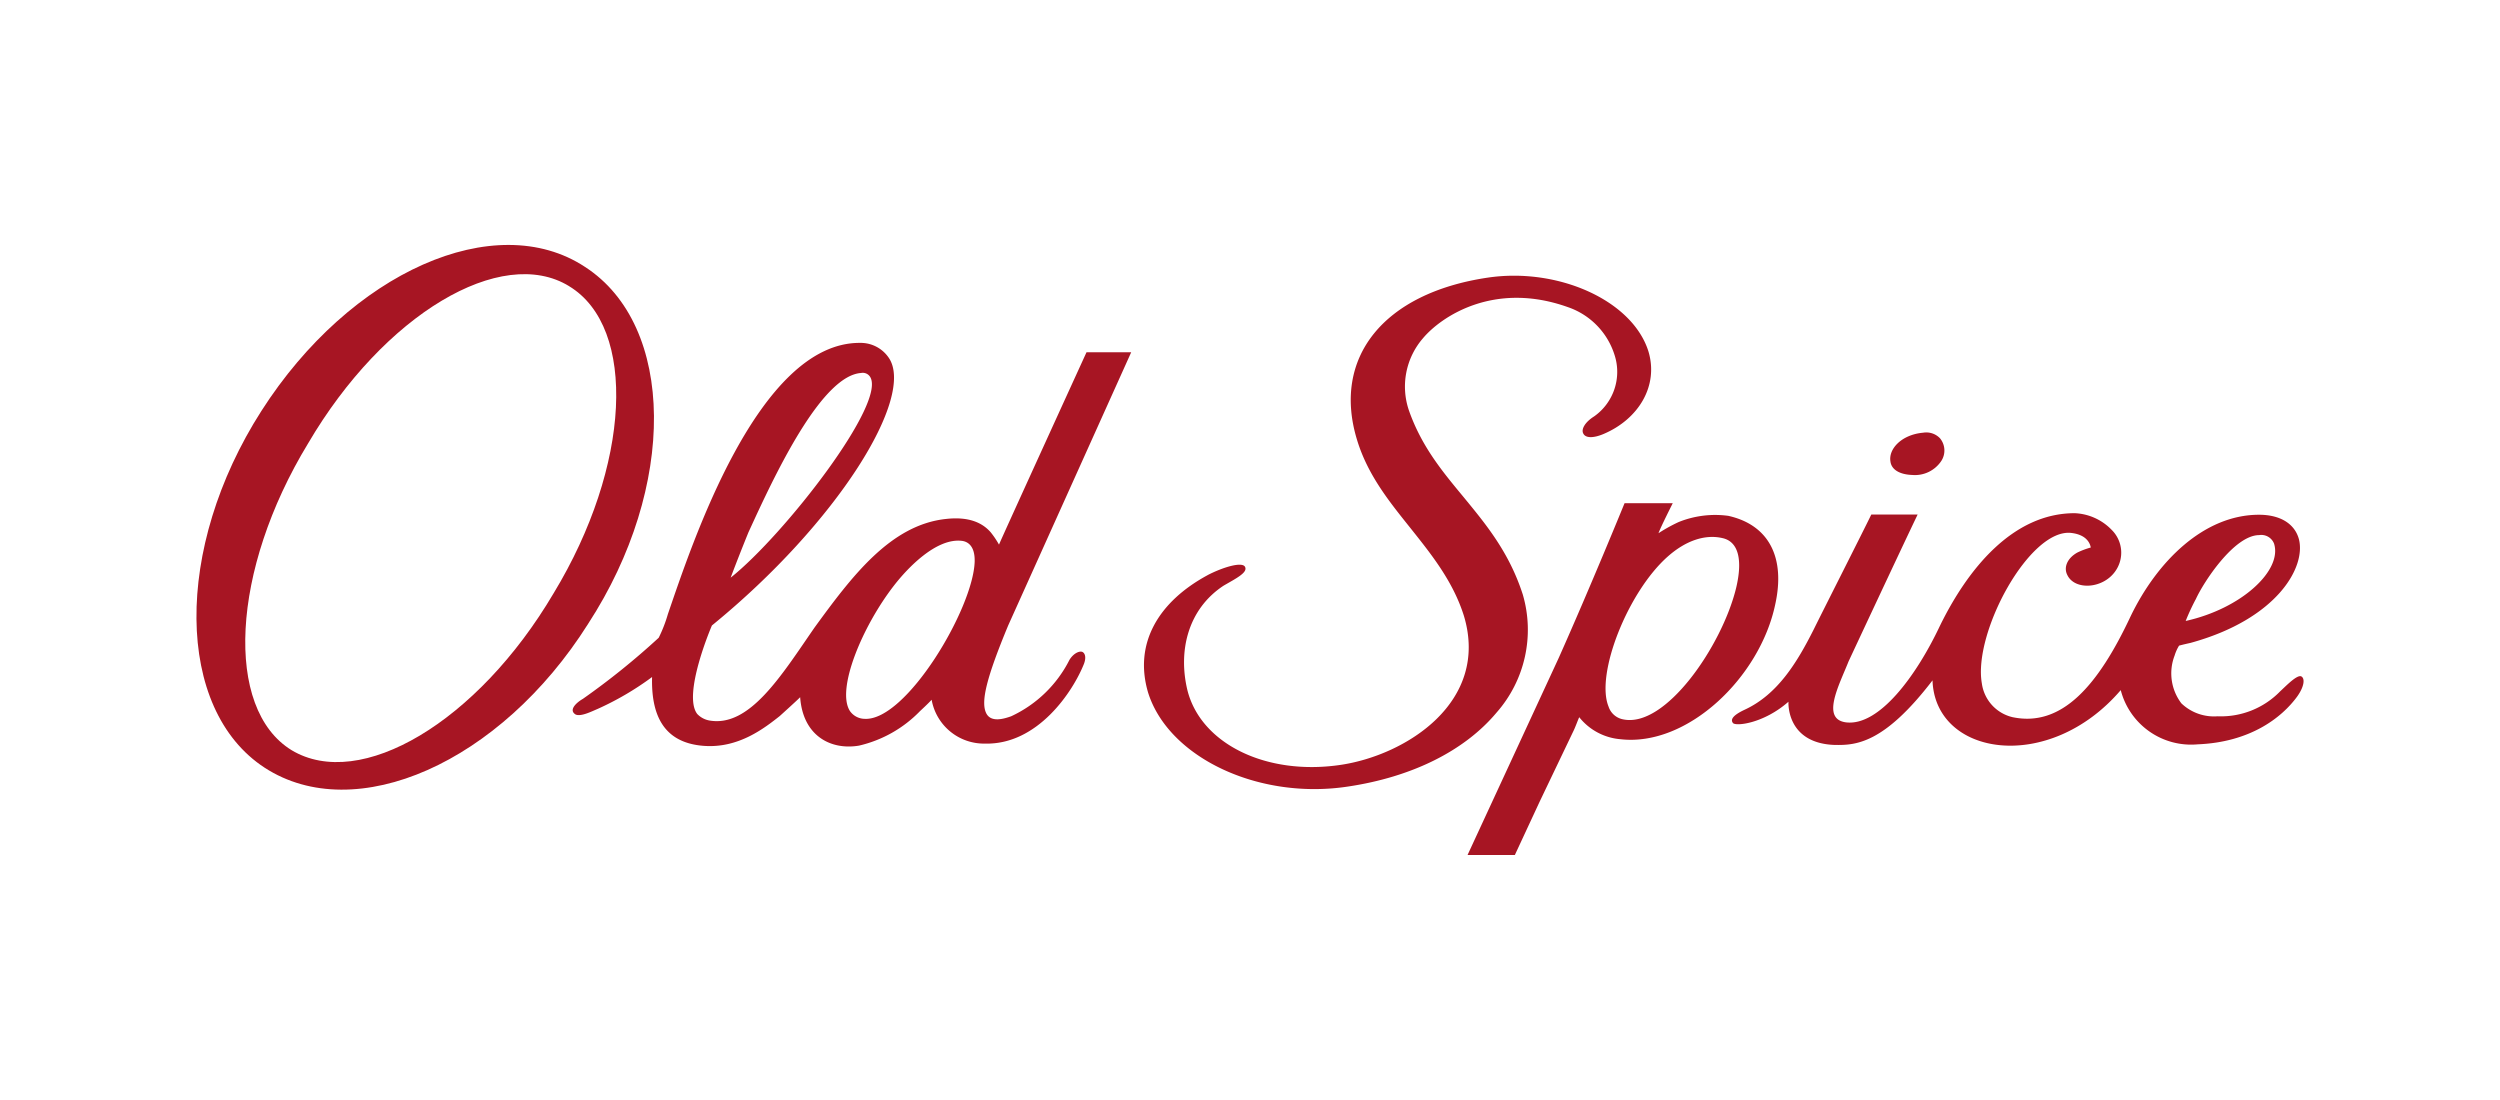
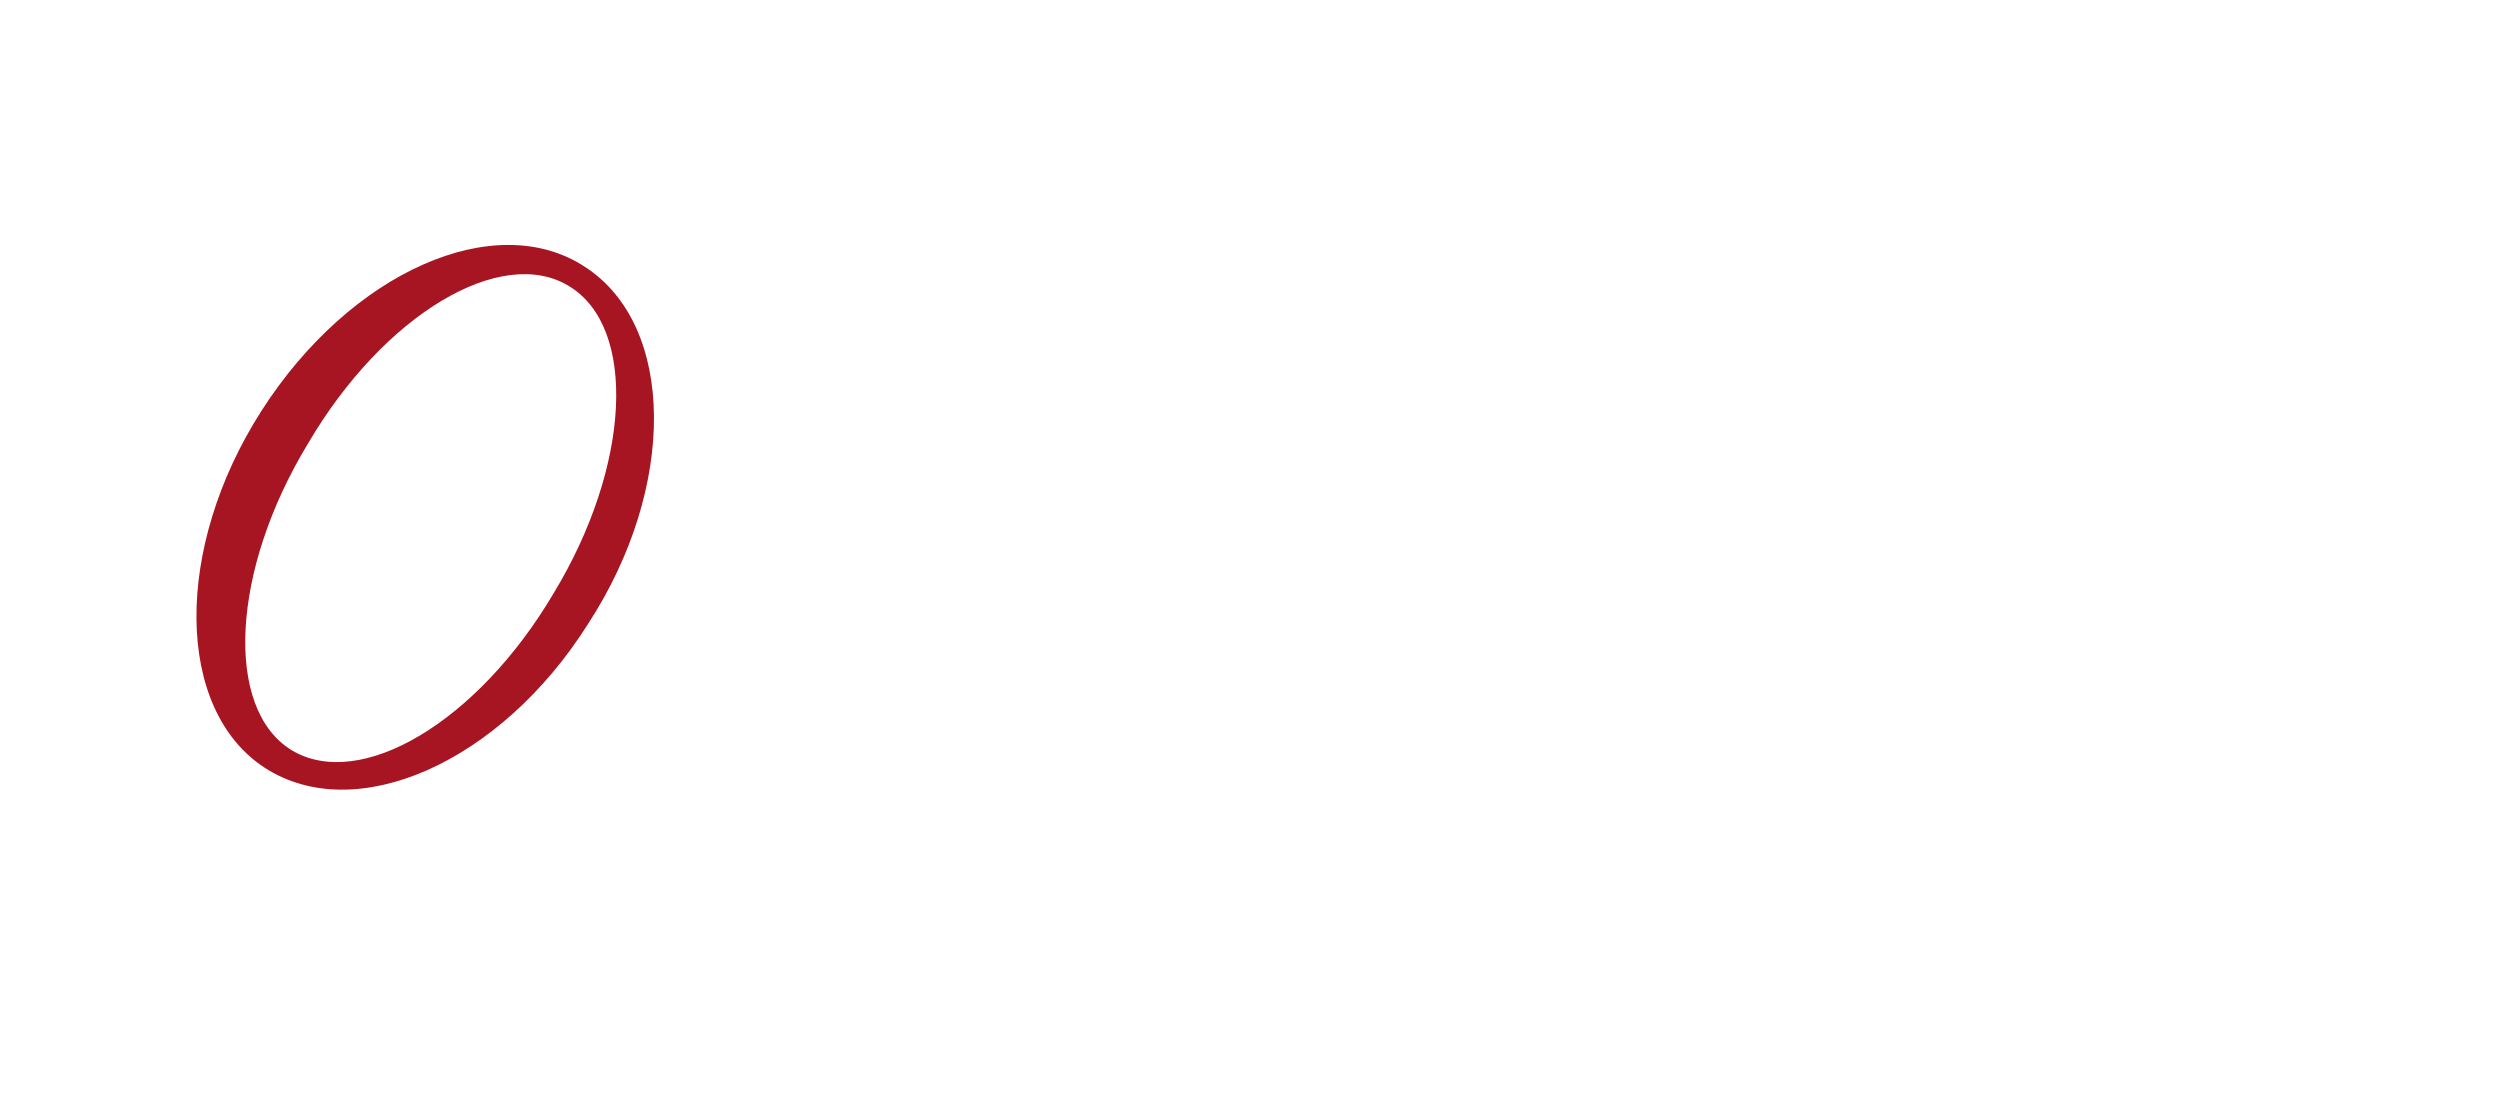
<svg xmlns="http://www.w3.org/2000/svg" width="250" height="110" viewBox="0 0 250 110">
  <defs>
    <clipPath id="clip-path">
-       <path id="Path_635" data-name="Path 635" d="M64.288,5.249H237.37V63.183H64.288Z" transform="translate(-64.288 -5.249)" fill="#a71523" />
-     </clipPath>
+       </clipPath>
  </defs>
  <g id="oldspice" transform="translate(4294 -7638)">
-     <rect id="Rectangle_223" data-name="Rectangle 223" width="250" height="110" transform="translate(-4294 7638)" fill="#fff" opacity="0" />
    <g id="Old_Spice_logo" transform="translate(-4274.355 7662.497)">
      <g id="Group_583" data-name="Group 583" transform="translate(37.628 3.072)" clip-path="url(#clip-path)">
-         <path id="Path_634" data-name="Path 634" d="M198.235,25.175c-1.251-.044-2.085-.529-2.179-1.362-.2-1.235,1.107-2.673,3.281-2.865a1.893,1.893,0,0,1,1.673.556,1.914,1.914,0,0,1,.139,2.262A3.165,3.165,0,0,1,198.235,25.175ZM127.779,35.189c1.591-.821,3.473-1.362,3.739-.821.3.566-.93,1.172-2.15,1.88-3.558,2.349-4.551,6.5-3.621,10.417,1.333,5.4,7.907,8.611,15.339,7.5,6.571-.98,14.933-6.321,12.306-14.944-1.076-3.384-3.172-6.022-5.216-8.587-2.089-2.621-4.347-5.331-5.447-8.931-2.549-8.279,2.658-14.716,13.055-16.26,7.033-1.046,14.489,2.275,16.079,7.395,1.018,3.419-.976,6.746-4.495,8.24-1.055.444-1.808.407-2.024-.044-.24-.431.185-1.15,1.076-1.71a5.453,5.453,0,0,0,2.048-6.151,7.4,7.4,0,0,0-4.682-4.787c-7.364-2.625-12.646.95-14.467,3.109a7.38,7.38,0,0,0-1.4,7.266c1.268,3.575,3.294,6.02,5.425,8.591,2.24,2.728,4.575,5.521,5.948,9.776a12.528,12.528,0,0,1-2.628,11.816c-3.194,3.815-8.462,6.451-14.922,7.4-8.876,1.329-17.857-2.9-19.912-9.386-1.477-4.955,1.061-9.123,5.948-11.765Zm109.39,10.144c.349.224.266,1-.416,1.97-1.6,2.207-4.793,4.6-9.964,4.809a7.264,7.264,0,0,1-7.7-5.421c-7.194,8.4-18.574,6.624-18.823-.976-4.9,6.4-7.722,6.493-9.8,6.458-4.88-.181-4.606-4.321-4.606-4.321-2.488,2.185-5.277,2.475-5.549,2.129-.316-.39.118-.837,1.168-1.329,3.3-1.527,5.24-4.717,6.913-8.04.808-1.643,4.97-9.859,5.754-11.482h4.632c-1.93,4.033-6.907,14.689-6.907,14.689-.95,2.392-2.8,5.8-.222,6.1,3.268.362,6.959-4.586,9.336-9.613,2.787-5.719,7.3-11.308,13.5-11.308a5.455,5.455,0,0,1,3.719,1.691,3.2,3.2,0,0,1,.362,4.083c-1.235,1.808-4.063,1.961-4.813.423-.39-.745-.048-1.669.985-2.255a7.634,7.634,0,0,1,1.351-.508c-.057-.377-.381-1.275-1.939-1.458-4.168-.495-9.848,9.977-8.95,15.051a4.025,4.025,0,0,0,3.055,3.368c4.95,1.046,8.584-3.183,11.816-10.075,2.658-5.512,7.338-10.164,12.846-10.164,2.1,0,3.551.882,3.981,2.418.75,2.793-2.159,8.011-10.818,10.393-.314.072-.7.155-1.159.277a4.267,4.267,0,0,0-.444.987,4.952,4.952,0,0,0,.675,4.785,4.712,4.712,0,0,0,3.612,1.294,8.262,8.262,0,0,0,6.277-2.506c.562-.512,1.719-1.73,2.124-1.471Zm-10.587-7.719a22.075,22.075,0,0,0-1,2.161c5.578-1.233,9.685-5.055,8.837-7.735a1.368,1.368,0,0,0-1.49-.85c-2.516.011-5.6,4.765-6.34,6.423Zm-46.739-8.351c4.029.9,5.745,4.124,4.691,8.872C183,45.418,175.76,52.375,169.054,51.6a5.88,5.88,0,0,1-4.116-2.2c-.109.218-.386.985-.556,1.329L161,57.8l-2.5,5.377h-4.73l1.51-3.264,7.6-16.428C166.08,36.313,169.47,28,169.47,28h4.819s-1.233,2.436-1.425,3a15.821,15.821,0,0,1,2.015-1.116A9.763,9.763,0,0,1,179.844,29.263Zm.78,7.229c.688-2.865.218-4.65-1.351-5-1.73-.405-3.665.231-5.484,1.843-4,3.545-7.227,11.744-5.926,14.981a1.9,1.9,0,0,0,1.438,1.294c4.242.937,9.911-7.334,11.323-13.121Zm-72.789,3.73c-2.148,5.177-2.754,7.6-2.211,8.75.468,1.009,1.806.58,2.5.338a12.353,12.353,0,0,0,5.839-5.647c.44-.71,1.07-.935,1.329-.771.277.179.327.627.12,1.17-1.087,2.745-4.619,8.123-9.918,7.977a5.323,5.323,0,0,1-5.316-4.386c-.283.329-1.159,1.135-1.159,1.135a12.386,12.386,0,0,1-6.094,3.451c-2.8.484-5.621-.952-5.894-4.841-.283.3-2.048,1.891-2.048,1.891-1.525,1.2-4.1,3.227-7.56,2.978-4.205-.3-5.292-3.294-5.2-6.885a29.464,29.464,0,0,1-5.469,3.2c-.532.22-1.678.806-2.19.54-.732-.46.139-1.214.741-1.558a73.882,73.882,0,0,0,7.582-6.111A14.042,14.042,0,0,0,73.8,39.1c2.371-6.889,9.009-27.241,19.254-27.132a3.39,3.39,0,0,1,2.815,1.458c2.741,3.88-5.072,16.537-17.663,26.8-.033.063-2.976,6.946-1.46,8.859a2.22,2.22,0,0,0,1.174.638c4.046.741,7.234-4.5,10.55-9.293,3.717-5.1,7.6-10.284,13.173-10.859,2.235-.244,3.6.366,4.445,1.342a8.789,8.789,0,0,1,.826,1.229c.172-.458,8.752-19.239,8.752-19.239h4.469ZM81.859,30.91q-.919,2.256-1.78,4.536c5.3-4.2,15.827-17.687,13.894-20.156a.868.868,0,0,0-.852-.312C89.348,15.24,85,24.151,82.6,29.3ZM93.481,49.562c4.144.24,10.872-11.046,11-15.735.035-1.6-.728-2.011-1.329-2.068-2.527-.257-5.336,2.671-6.713,4.44-3.2,4.107-5.82,10.419-4.434,12.58a1.827,1.827,0,0,0,1.473.784Z" transform="translate(-64.287 -5.248)" fill="#a71523" />
-       </g>
+         </g>
      <path id="Path_636" data-name="Path 636" d="M39.174,37.876C30.385,51.811,15.883,58.16,6.824,52.277-2.144,46.43-2.292,30.324,6.493,16.6,15.4,2.671,29.9-3.7,38.848,2.189c9.072,5.861,9.229,21.995.325,35.686M37.264,4.118c-6.763-4.146-18.52,2.8-26.1,15.726C3.451,32.522,2.763,46.38,9.515,50.521c6.868,4.127,18.594-2.8,26.2-15.689,7.715-12.709,8.388-26.581,1.545-30.714" fill="#a71523" />
    </g>
  </g>
</svg>